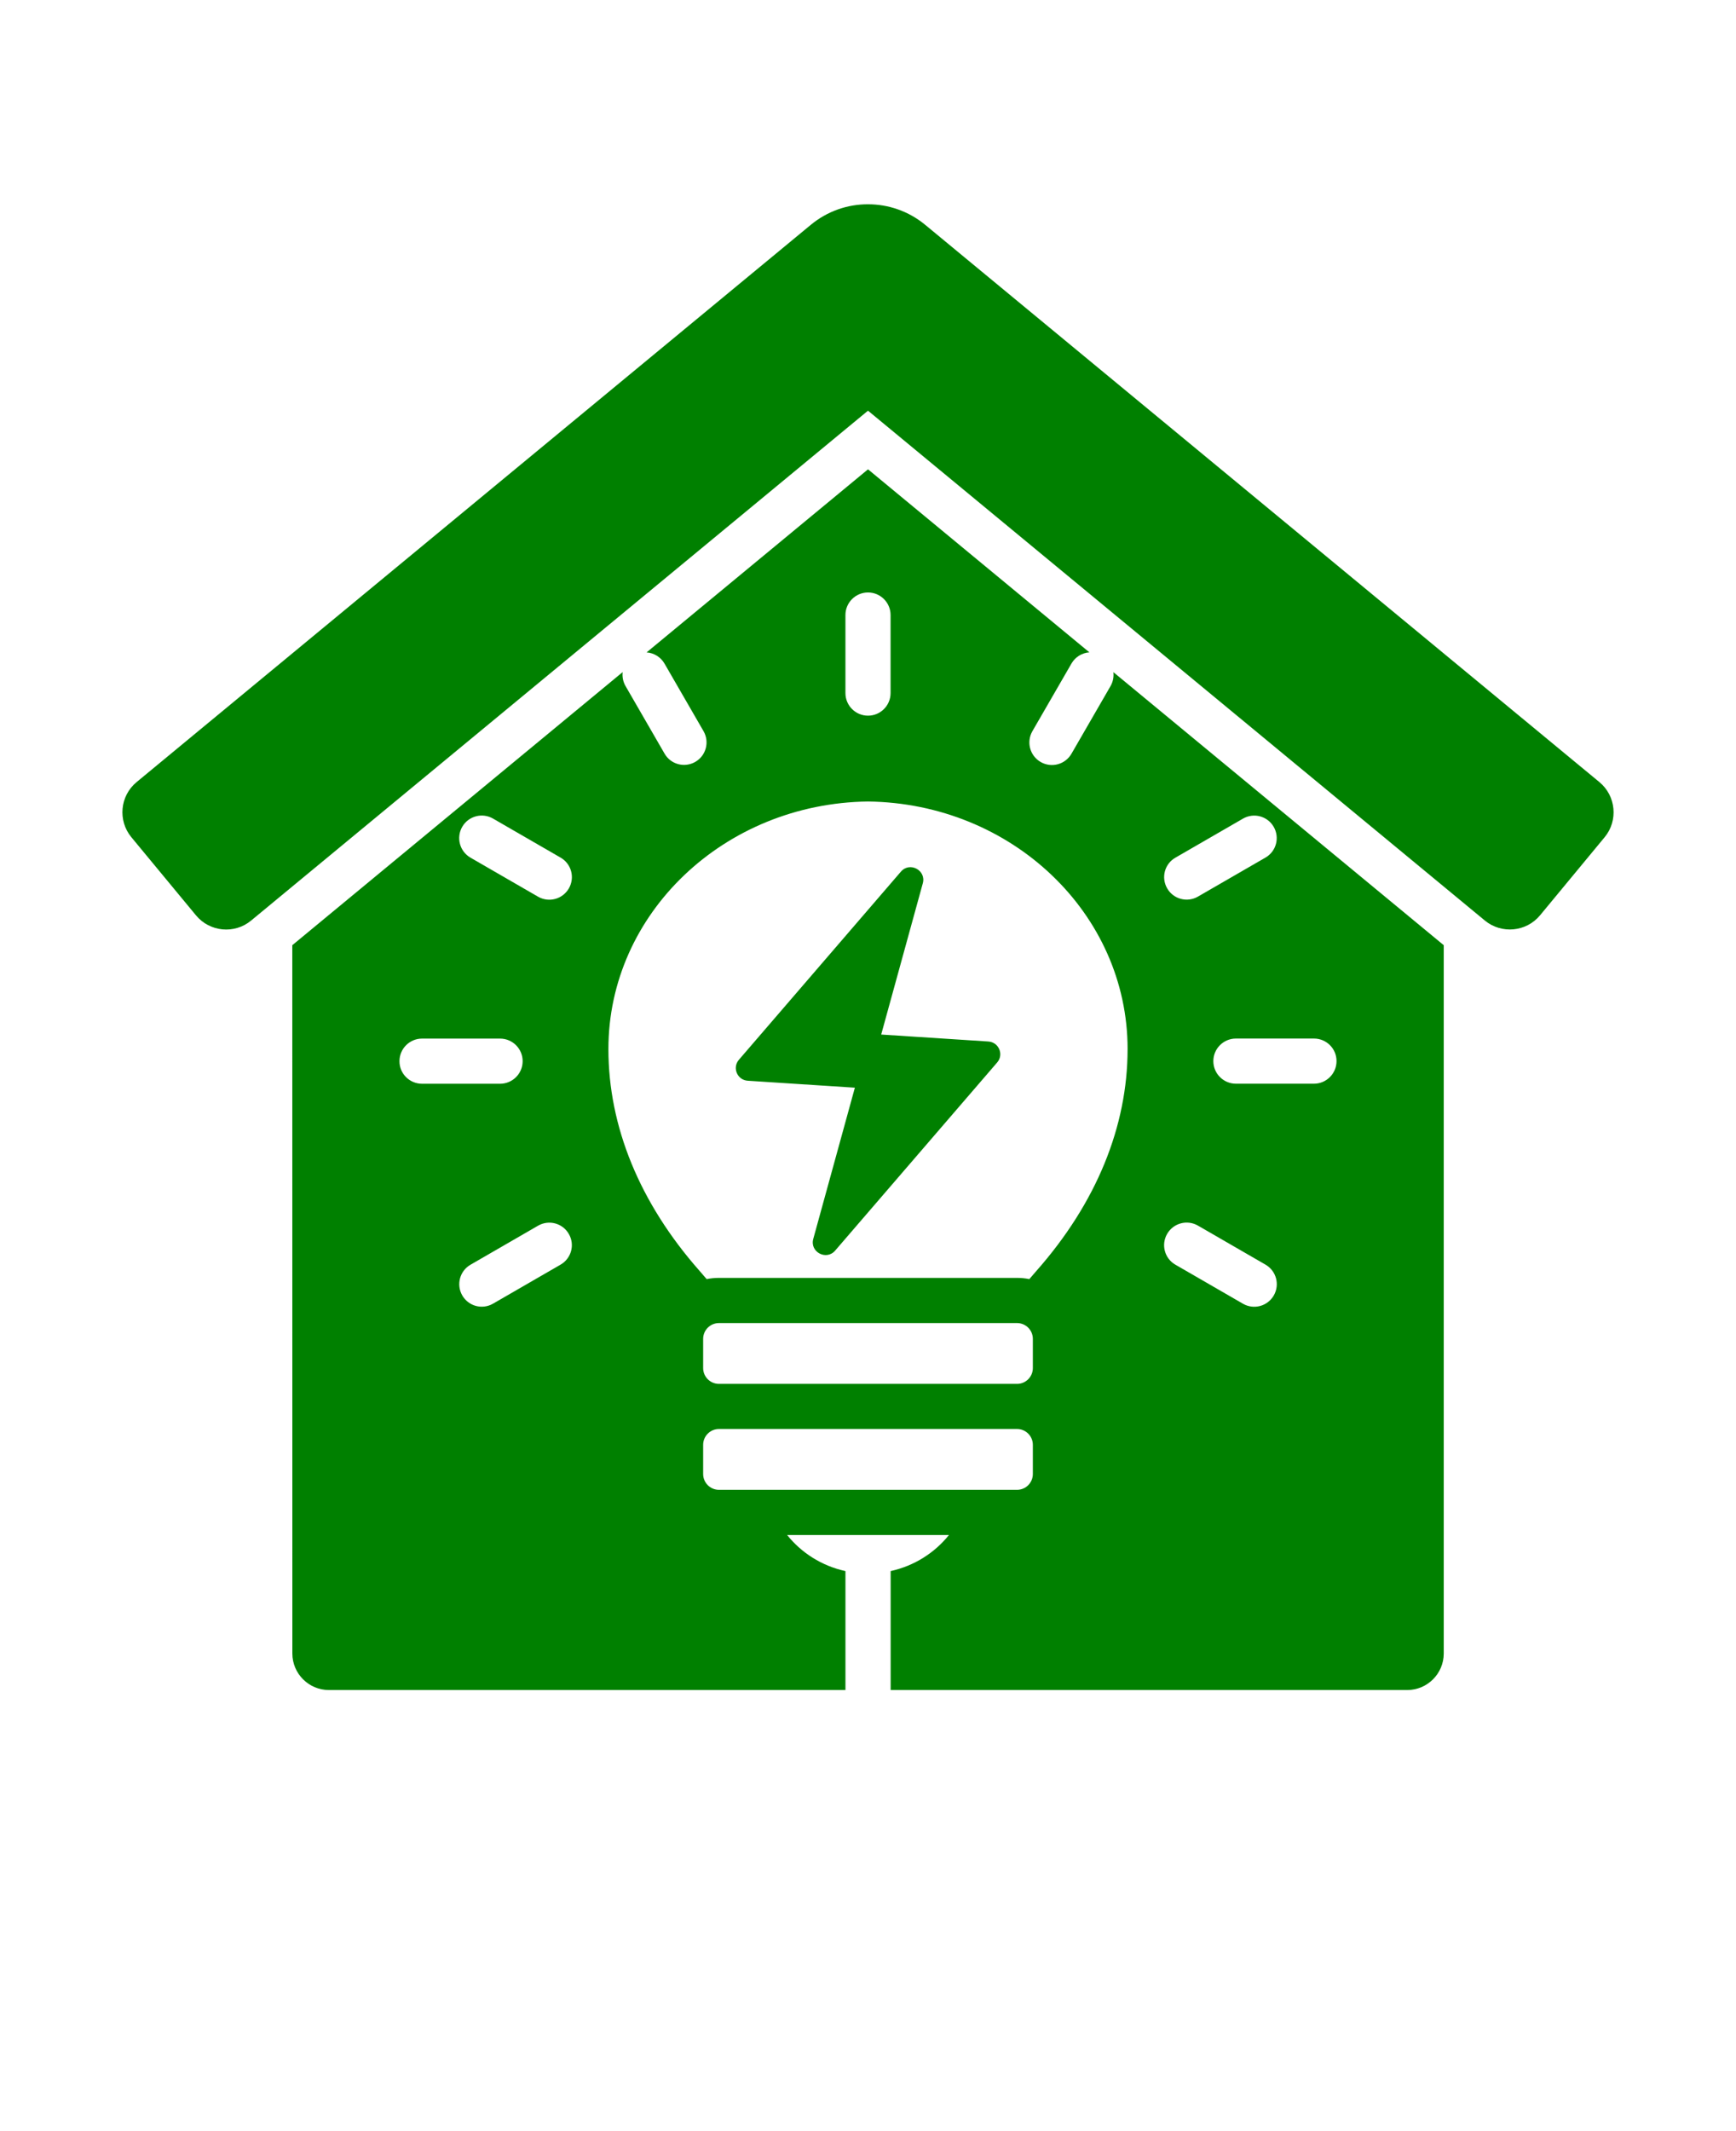
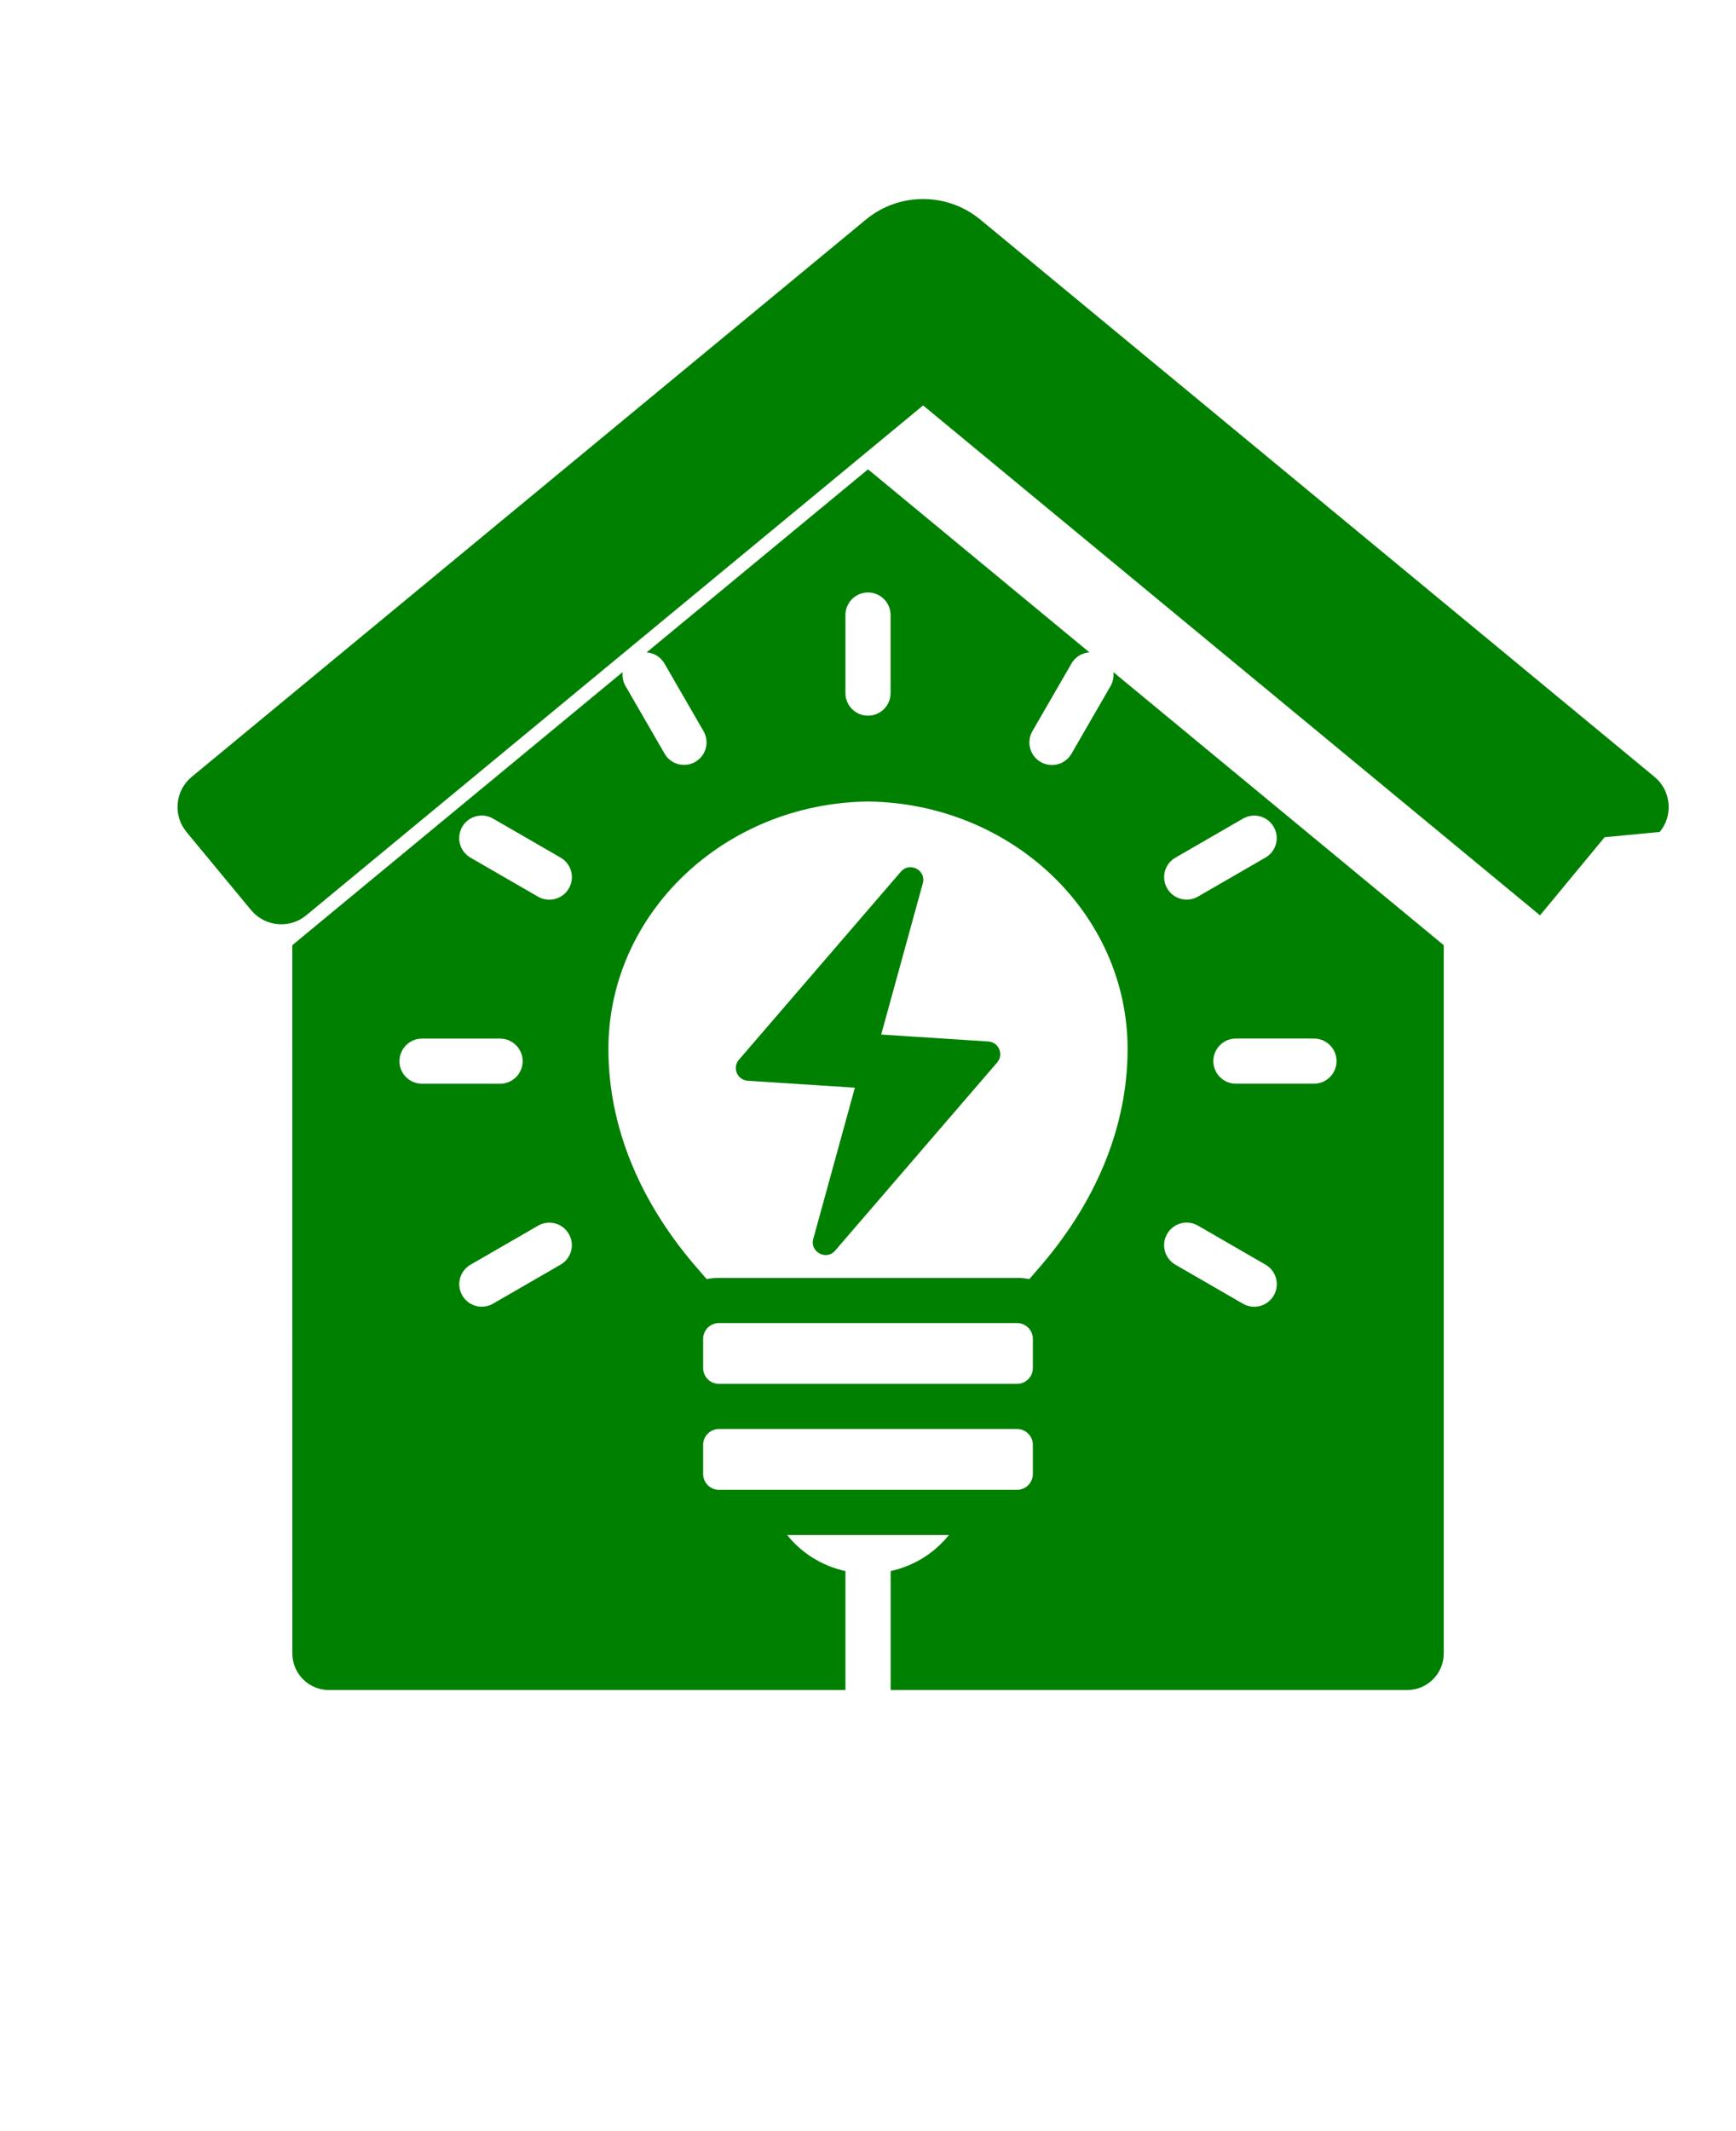
<svg xmlns="http://www.w3.org/2000/svg" xmlns:ns1="http://sodipodi.sourceforge.net/DTD/sodipodi-0.dtd" xmlns:ns2="http://www.inkscape.org/namespaces/inkscape" version="1.1" viewBox="-5.0 -10.0 110.0 135.0" id="svg8" ns1:docname="electricity.svg" ns2:version="1.2 (dc2aedaf03, 2022-05-15)">
  <defs id="defs12" />
-   <path d="m96.676 43.035-4.094 4.949c-0.871 1.051-2.438 1.199-3.492 0.332l-39.09-32.301-39.09 32.301c-1.051 0.871-2.621 0.723-3.492-0.332l-4.094-4.949c-0.871-1.055-0.723-2.621 0.332-3.492l42.715-35.297c1.062-0.879 2.348-1.309 3.629-1.305 1.281 0 2.566 0.426 3.629 1.305l42.715 35.297c1.055 0.871 1.203 2.441 0.332 3.492zm-39.051 12.941-6.789-0.441 2.637-9.582c0.227-0.824-0.828-1.387-1.387-0.738l-10.266 11.918c-0.434 0.504-0.105 1.285 0.559 1.328l6.789 0.441-2.637 9.582c-0.227 0.824 0.828 1.387 1.387 0.738l10.27-11.922c0.43-0.5 0.102-1.281-0.562-1.324zm7.922-23.398 20.934 17.297v44.871c0 1.273-1.039 2.312-2.312 2.312h-32.734v-7.535c1.492-0.328 2.785-1.152 3.695-2.285h-10.254c0.906 1.133 2.203 1.961 3.695 2.285v7.535h-32.734c-1.273 0-2.312-1.039-2.312-2.312l-0.004-44.871 20.934-17.301c-0.035 0.293 0.02 0.605 0.18 0.883l2.473 4.281c0.391 0.684 1.262 0.918 1.945 0.527 0.684-0.391 0.918-1.262 0.527-1.945l-2.473-4.281c-0.246-0.426-0.68-0.68-1.137-0.711l14.031-11.598 14.027 11.594c-0.457 0.031-0.891 0.285-1.137 0.711l-2.473 4.281c-0.395 0.684-0.164 1.555 0.52 1.953 0.684 0.395 1.555 0.164 1.953-0.52l2.473-4.281c0.164-0.285 0.219-0.594 0.184-0.891zm-16.977 1.328c0 0.789 0.641 1.43 1.43 1.43s1.43-0.641 1.43-1.43v-4.945c0-0.789-0.641-1.43-1.43-1.43s-1.43 0.641-1.43 1.43zm-26.828 24.746h4.945c0.789 0 1.43-0.641 1.43-1.43 0-0.789-0.641-1.43-1.43-1.43h-4.945c-0.789 0-1.43 0.641-1.43 1.43-0.004 0.789 0.637 1.43 1.43 1.43zm9.301 9.516c-0.391-0.684-1.262-0.918-1.945-0.527l-4.281 2.473c-0.684 0.391-0.918 1.262-0.527 1.945 0.391 0.684 1.262 0.918 1.945 0.527l4.281-2.473c0.688-0.395 0.922-1.266 0.527-1.945zm-0.52-23.84-4.281-2.473c-0.684-0.395-1.555-0.164-1.953 0.52-0.395 0.684-0.164 1.555 0.52 1.953l4.281 2.473c0.684 0.395 1.555 0.164 1.953-0.52 0.398-0.688 0.164-1.559-0.52-1.953zm29.922 37.195c0-0.551-0.449-1-1-1h-18.891c-0.551 0-1 0.449-1 1v1.852c0 0.551 0.449 1 1 1h18.891c0.551 0 1-0.449 1-1zm0-6.711c0-0.551-0.449-1-1-1h-18.891c-0.551 0-1 0.449-1 1v1.852c0 0.551 0.449 1 1 1h18.891c0.551 0 1-0.449 1-1zm17.812-19.023h-4.945c-0.789 0-1.43 0.641-1.43 1.43s0.641 1.43 1.43 1.43h4.945c0.789 0 1.43-0.641 1.43-1.43 0.004-0.789-0.637-1.43-1.43-1.43zm-9.301-9.516c0.391 0.684 1.262 0.918 1.945 0.527l4.281-2.473c0.684-0.391 0.918-1.262 0.527-1.945-0.391-0.684-1.262-0.918-1.945-0.527l-4.281 2.473c-0.688 0.391-0.922 1.262-0.527 1.945zm0.52 23.84 4.281 2.473c0.684 0.395 1.555 0.164 1.953-0.52 0.395-0.684 0.164-1.555-0.52-1.953l-4.281-2.473c-0.684-0.395-1.555-0.164-1.953 0.52-0.398 0.684-0.164 1.559 0.52 1.953zm-3.027-13.656c0-8.594-7.344-15.574-16.449-15.684-9.105 0.113-16.449 7.09-16.449 15.684 0 4.898 1.98 9.754 5.781 14.055 0.156 0.176 0.305 0.348 0.445 0.516 0.25-0.051 0.512-0.078 0.777-0.078h18.891c0.266 0 0.527 0.027 0.777 0.078 0.141-0.168 0.289-0.34 0.445-0.516 3.801-4.301 5.781-9.156 5.781-14.055z" id="path2" style="stroke:none;fill:#008000" />
+   <path d="m96.676 43.035-4.094 4.949l-39.09-32.301-39.09 32.301c-1.051 0.871-2.621 0.723-3.492-0.332l-4.094-4.949c-0.871-1.055-0.723-2.621 0.332-3.492l42.715-35.297c1.062-0.879 2.348-1.309 3.629-1.305 1.281 0 2.566 0.426 3.629 1.305l42.715 35.297c1.055 0.871 1.203 2.441 0.332 3.492zm-39.051 12.941-6.789-0.441 2.637-9.582c0.227-0.824-0.828-1.387-1.387-0.738l-10.266 11.918c-0.434 0.504-0.105 1.285 0.559 1.328l6.789 0.441-2.637 9.582c-0.227 0.824 0.828 1.387 1.387 0.738l10.27-11.922c0.43-0.5 0.102-1.281-0.562-1.324zm7.922-23.398 20.934 17.297v44.871c0 1.273-1.039 2.312-2.312 2.312h-32.734v-7.535c1.492-0.328 2.785-1.152 3.695-2.285h-10.254c0.906 1.133 2.203 1.961 3.695 2.285v7.535h-32.734c-1.273 0-2.312-1.039-2.312-2.312l-0.004-44.871 20.934-17.301c-0.035 0.293 0.02 0.605 0.18 0.883l2.473 4.281c0.391 0.684 1.262 0.918 1.945 0.527 0.684-0.391 0.918-1.262 0.527-1.945l-2.473-4.281c-0.246-0.426-0.68-0.68-1.137-0.711l14.031-11.598 14.027 11.594c-0.457 0.031-0.891 0.285-1.137 0.711l-2.473 4.281c-0.395 0.684-0.164 1.555 0.52 1.953 0.684 0.395 1.555 0.164 1.953-0.52l2.473-4.281c0.164-0.285 0.219-0.594 0.184-0.891zm-16.977 1.328c0 0.789 0.641 1.43 1.43 1.43s1.43-0.641 1.43-1.43v-4.945c0-0.789-0.641-1.43-1.43-1.43s-1.43 0.641-1.43 1.43zm-26.828 24.746h4.945c0.789 0 1.43-0.641 1.43-1.43 0-0.789-0.641-1.43-1.43-1.43h-4.945c-0.789 0-1.43 0.641-1.43 1.43-0.004 0.789 0.637 1.43 1.43 1.43zm9.301 9.516c-0.391-0.684-1.262-0.918-1.945-0.527l-4.281 2.473c-0.684 0.391-0.918 1.262-0.527 1.945 0.391 0.684 1.262 0.918 1.945 0.527l4.281-2.473c0.688-0.395 0.922-1.266 0.527-1.945zm-0.52-23.84-4.281-2.473c-0.684-0.395-1.555-0.164-1.953 0.52-0.395 0.684-0.164 1.555 0.52 1.953l4.281 2.473c0.684 0.395 1.555 0.164 1.953-0.52 0.398-0.688 0.164-1.559-0.52-1.953zm29.922 37.195c0-0.551-0.449-1-1-1h-18.891c-0.551 0-1 0.449-1 1v1.852c0 0.551 0.449 1 1 1h18.891c0.551 0 1-0.449 1-1zm0-6.711c0-0.551-0.449-1-1-1h-18.891c-0.551 0-1 0.449-1 1v1.852c0 0.551 0.449 1 1 1h18.891c0.551 0 1-0.449 1-1zm17.812-19.023h-4.945c-0.789 0-1.43 0.641-1.43 1.43s0.641 1.43 1.43 1.43h4.945c0.789 0 1.43-0.641 1.43-1.43 0.004-0.789-0.637-1.43-1.43-1.43zm-9.301-9.516c0.391 0.684 1.262 0.918 1.945 0.527l4.281-2.473c0.684-0.391 0.918-1.262 0.527-1.945-0.391-0.684-1.262-0.918-1.945-0.527l-4.281 2.473c-0.688 0.391-0.922 1.262-0.527 1.945zm0.52 23.84 4.281 2.473c0.684 0.395 1.555 0.164 1.953-0.52 0.395-0.684 0.164-1.555-0.52-1.953l-4.281-2.473c-0.684-0.395-1.555-0.164-1.953 0.52-0.398 0.684-0.164 1.559 0.52 1.953zm-3.027-13.656c0-8.594-7.344-15.574-16.449-15.684-9.105 0.113-16.449 7.09-16.449 15.684 0 4.898 1.98 9.754 5.781 14.055 0.156 0.176 0.305 0.348 0.445 0.516 0.25-0.051 0.512-0.078 0.777-0.078h18.891c0.266 0 0.527 0.027 0.777 0.078 0.141-0.168 0.289-0.34 0.445-0.516 3.801-4.301 5.781-9.156 5.781-14.055z" id="path2" style="stroke:none;fill:#008000" />
</svg>